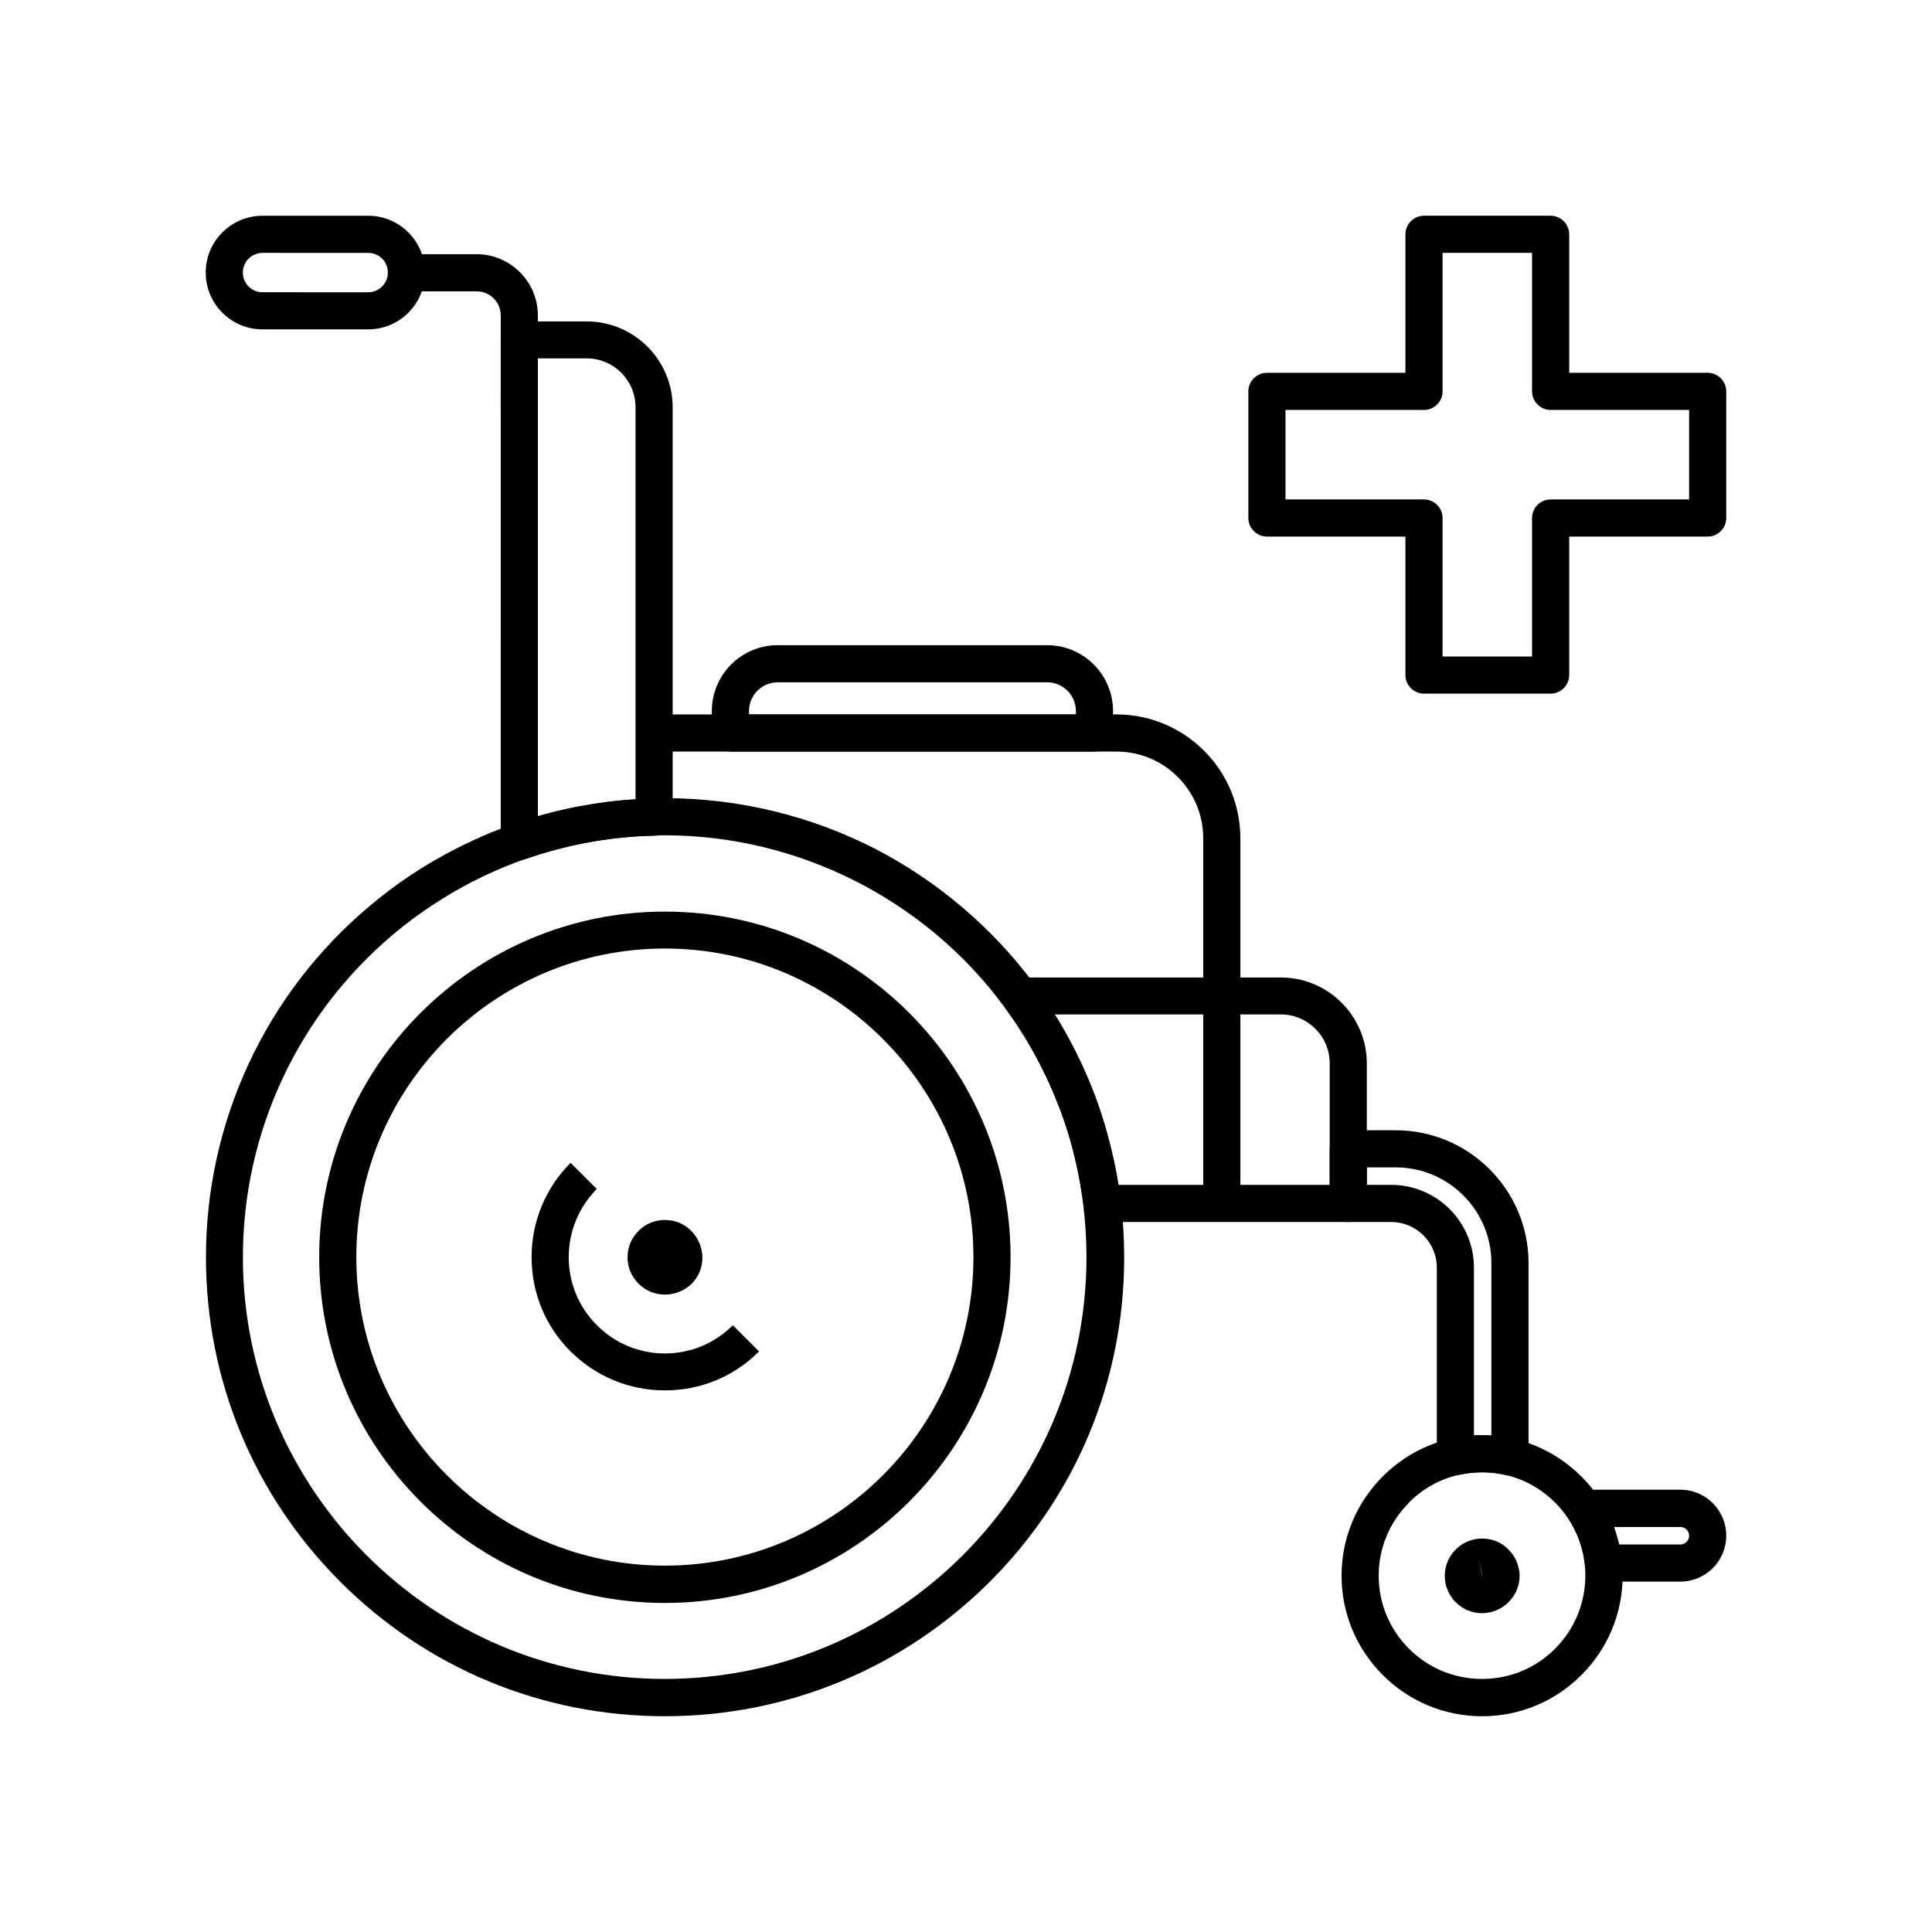
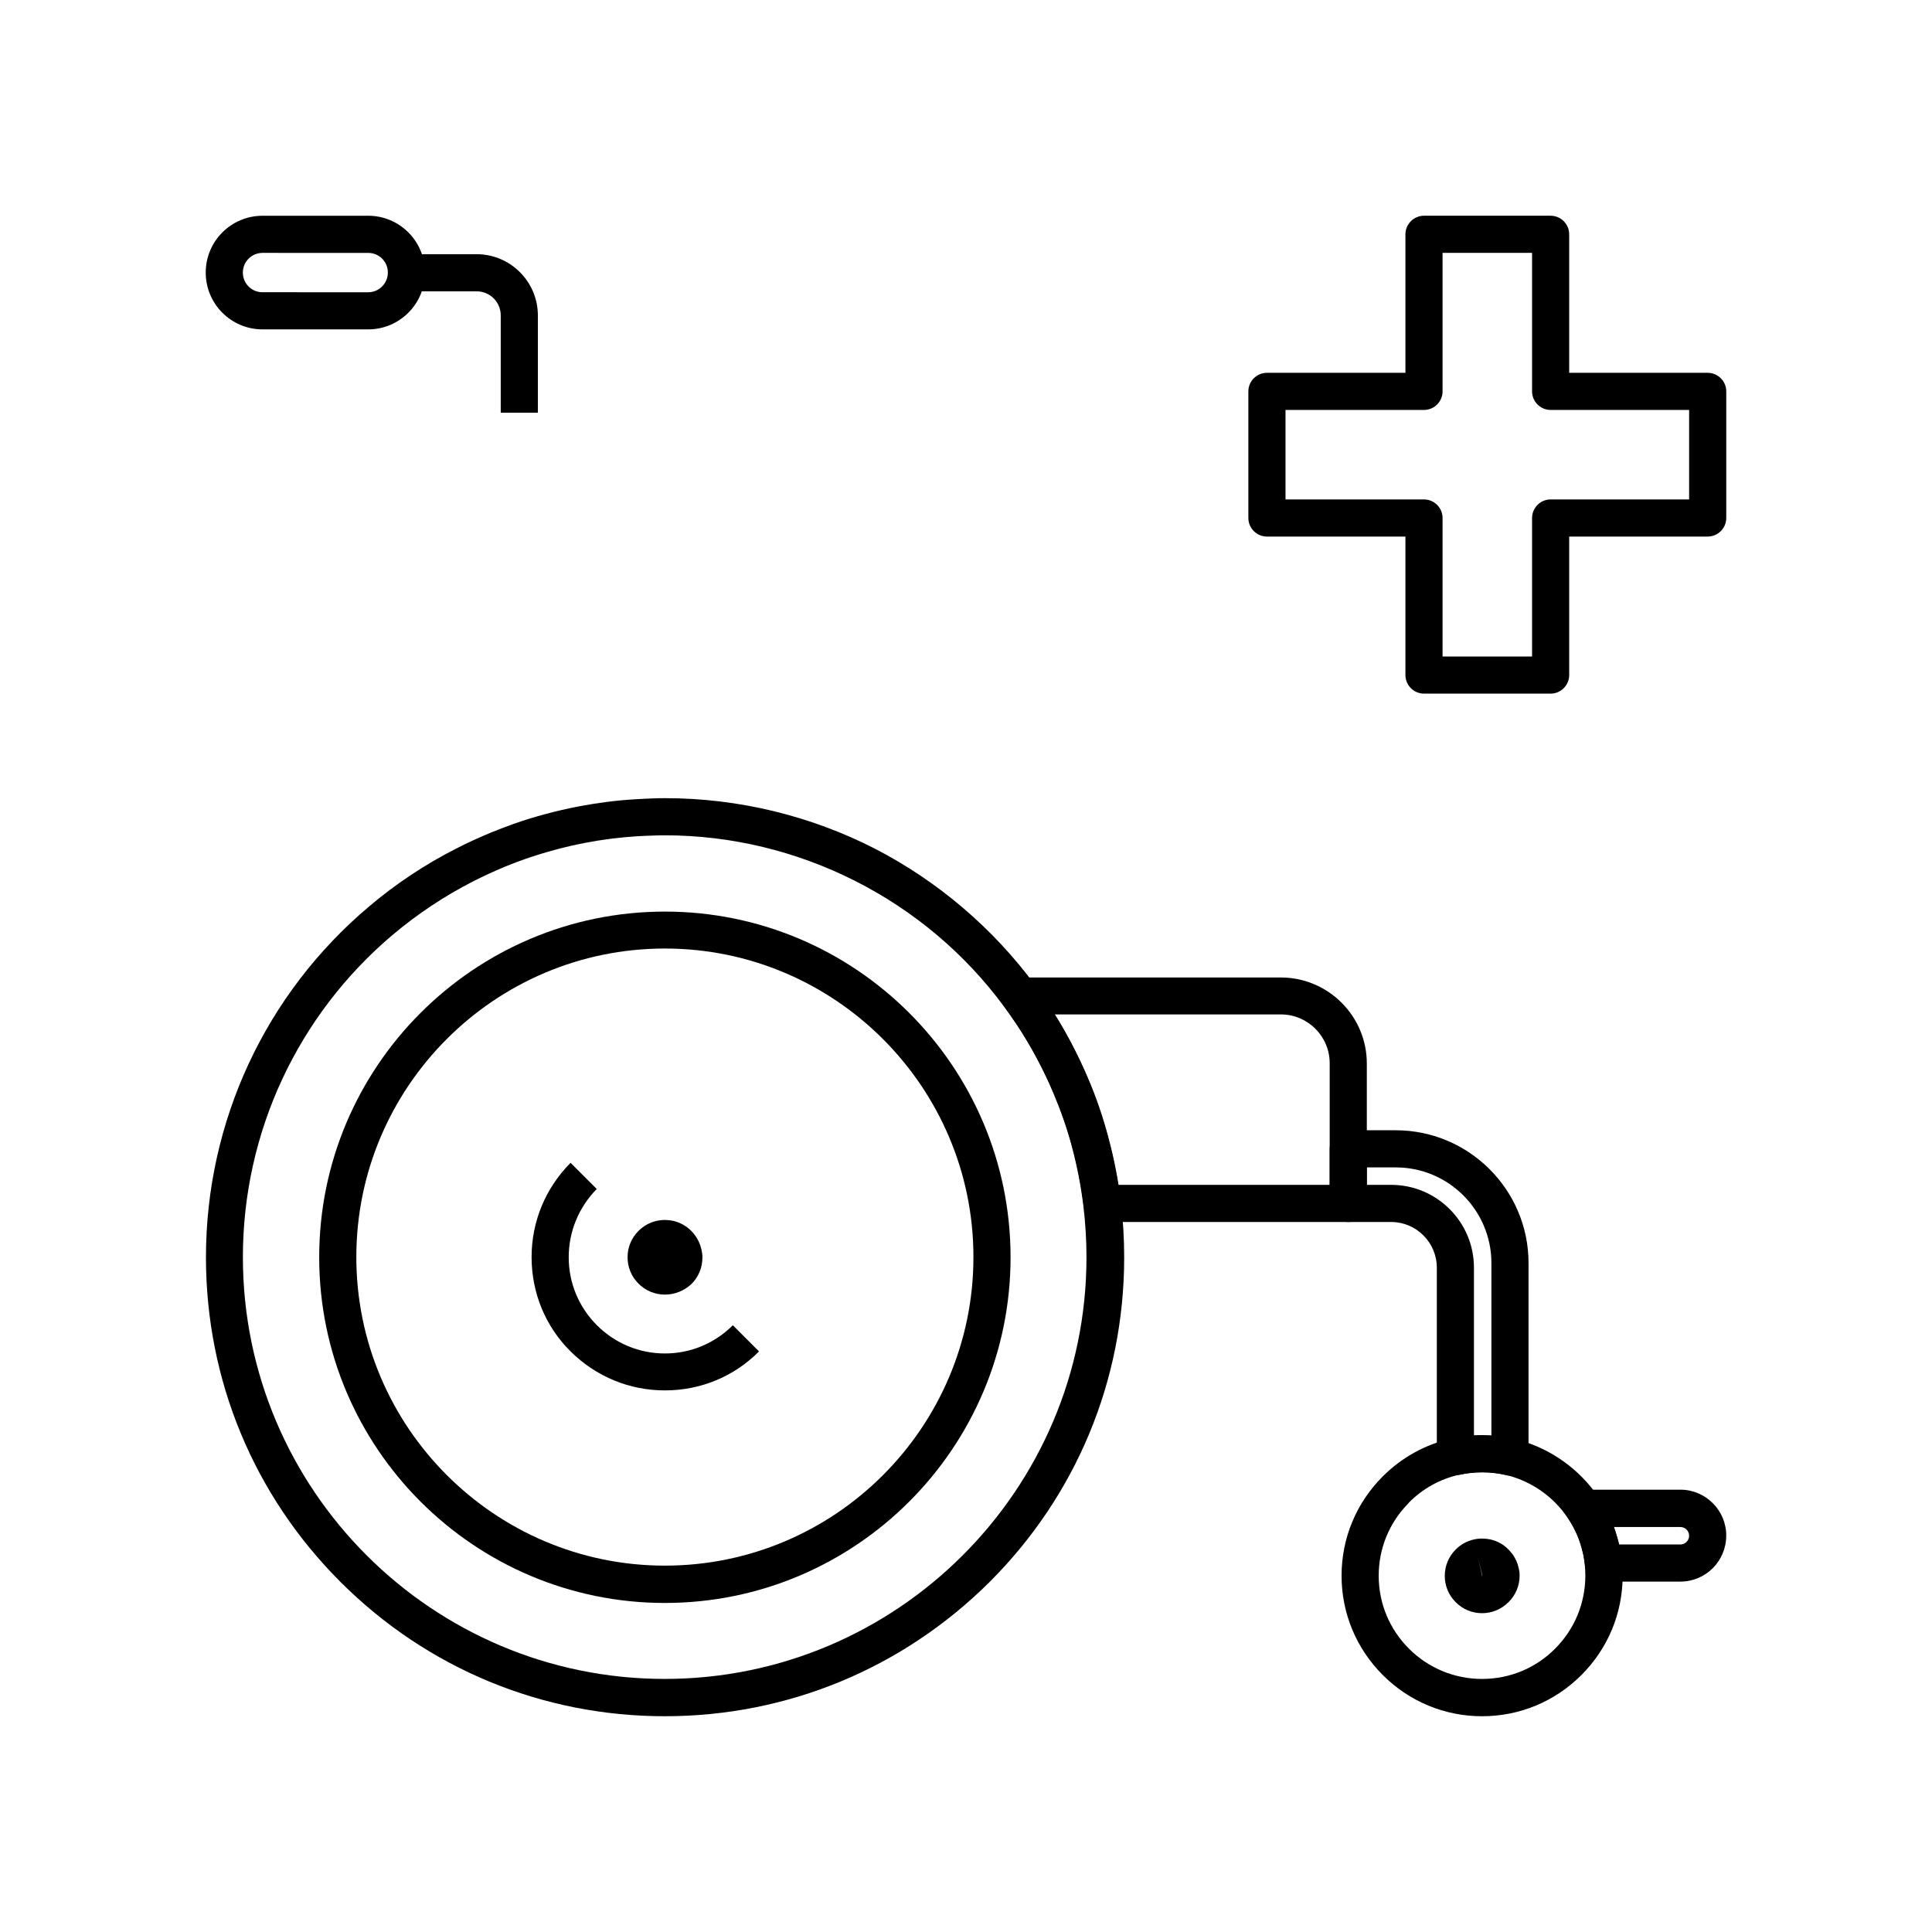
<svg xmlns="http://www.w3.org/2000/svg" fill="#000000" width="800px" height="800px" version="1.1" viewBox="144 144 512 512">
  <g>
    <path d="m320.2 568.8c-50.527 0-91.609-41.082-91.609-91.609 0-50.527 41.082-91.609 91.609-91.609 50.527-0.004 91.609 41.078 91.609 91.609 0 50.527-41.082 91.609-91.609 91.609zm0-173.43c-45.117 0-81.77 36.703-81.77 81.77 0 45.066 36.703 81.77 81.77 81.77 45.117 0 81.77-36.703 81.77-81.77 0-45.066-36.703-81.77-81.77-81.77z" />
    <path d="m320.2 512.47c-9.445 0-18.301-3.691-24.992-10.332s-10.332-15.547-10.332-24.992c0-9.445 3.691-18.301 10.332-24.992l6.938 6.938c-4.773 4.867-7.43 11.266-7.43 18.105 0 6.789 2.656 13.188 7.477 18.008s11.219 7.477 18.008 7.477c6.789 0 13.188-2.656 18.008-7.477l6.938 6.938c-6.641 6.688-15.5 10.328-24.945 10.328z" />
-     <path d="m281.62 371.91c-0.984 0-2.016-0.297-2.856-0.887-1.277-0.934-2.066-2.41-2.066-4.035l0.004-132.89c0-2.707 2.215-4.922 4.922-4.922h17.859c12.547 0 22.781 10.234 22.781 22.781v108.59c0 2.656-2.117 4.871-4.82 4.922-1.523 0.051-3.102 0.098-4.625 0.195-4.676 0.297-9.348 0.887-13.875 1.77-5.312 1.031-10.578 2.461-15.695 4.231-0.543 0.152-1.086 0.25-1.629 0.25zm4.922-132.89v121.28c3.492-0.984 6.988-1.871 10.527-2.508 4.922-0.934 9.988-1.625 15.105-1.918h0.246v-103.96c0-7.133-5.805-12.941-12.941-12.941h-12.938z" />
    <path d="m241.57 231.29h-27.996c-8.316 0-15.055-6.742-15.055-15.055 0-8.316 6.742-15.055 15.055-15.055l27.996-0.004c8.316 0 15.055 6.742 15.055 15.055 0 8.316-6.738 15.059-15.055 15.059zm-27.996-20.273c-2.856 0-5.215 2.312-5.215 5.215s2.312 5.215 5.215 5.215l27.996 0.004c2.856 0 5.215-2.312 5.215-5.215 0-2.902-2.312-5.215-5.215-5.215z" />
    <path d="m286.54 253.38h-9.84v-25.781c0-3.543-2.856-6.394-6.394-6.394h-18.547v-9.84h18.547c8.953 0 16.234 7.281 16.234 16.234z" />
-     <path d="m320.2 598.82c-32.473 0-63.023-12.645-86-35.621-22.977-22.977-35.621-53.531-35.621-86 0-35.918 15.742-69.816 43.246-92.988 7.086-6.004 14.859-11.168 23.125-15.352 2.953-1.523 6.004-2.902 9.055-4.184 1.969-0.789 3.984-1.574 6.051-2.312 5.559-1.969 11.316-3.492 17.121-4.625 4.922-0.934 9.988-1.625 15.105-1.918 1.672-0.098 3.344-0.195 5.019-0.246 1.082-0.051 2.066-0.051 3-0.051 19.387 0 38.621 4.676 55.742 13.48 16.531 8.562 31.145 21.008 42.215 36.016 1.18 1.574 2.363 3.297 3.492 5.019 4.231 6.348 7.824 13.137 10.773 20.121 2.066 4.871 3.789 9.938 5.164 15.105 1.523 5.609 2.656 11.367 3.344 17.121 0.59 4.82 0.887 9.84 0.887 14.809v0.246c-0.051 32.473-12.742 62.926-35.719 85.855-23.023 22.879-53.578 35.523-86 35.523zm0-233.45c-0.887 0-1.77 0-2.754 0.051-1.523 0.051-3.102 0.098-4.625 0.195-4.676 0.297-9.348 0.887-13.875 1.77-5.312 1.031-10.578 2.461-15.695 4.231-1.871 0.641-3.738 1.379-5.559 2.117-2.805 1.18-5.609 2.461-8.316 3.836-7.578 3.887-14.711 8.609-21.254 14.121-25.238 21.305-39.754 52.449-39.754 85.461 0 61.648 50.137 111.78 111.78 111.78 61.551 0 111.68-50.035 111.78-111.59v-0.246c0-4.574-0.297-9.199-0.836-13.629-0.641-5.266-1.672-10.527-3.051-15.695-1.277-4.723-2.902-9.398-4.773-13.824-2.707-6.445-6.004-12.645-9.891-18.5-1.082-1.625-2.164-3.148-3.246-4.625-20.906-28.434-54.605-45.457-89.934-45.457z" />
+     <path d="m320.2 598.82c-32.473 0-63.023-12.645-86-35.621-22.977-22.977-35.621-53.531-35.621-86 0-35.918 15.742-69.816 43.246-92.988 7.086-6.004 14.859-11.168 23.125-15.352 2.953-1.523 6.004-2.902 9.055-4.184 1.969-0.789 3.984-1.574 6.051-2.312 5.559-1.969 11.316-3.492 17.121-4.625 4.922-0.934 9.988-1.625 15.105-1.918 1.672-0.098 3.344-0.195 5.019-0.246 1.082-0.051 2.066-0.051 3-0.051 19.387 0 38.621 4.676 55.742 13.48 16.531 8.562 31.145 21.008 42.215 36.016 1.18 1.574 2.363 3.297 3.492 5.019 4.231 6.348 7.824 13.137 10.773 20.121 2.066 4.871 3.789 9.938 5.164 15.105 1.523 5.609 2.656 11.367 3.344 17.121 0.59 4.82 0.887 9.84 0.887 14.809v0.246c-0.051 32.473-12.742 62.926-35.719 85.855-23.023 22.879-53.578 35.523-86 35.523zm0-233.45c-0.887 0-1.77 0-2.754 0.051-1.523 0.051-3.102 0.098-4.625 0.195-4.676 0.297-9.348 0.887-13.875 1.77-5.312 1.031-10.578 2.461-15.695 4.231-1.871 0.641-3.738 1.379-5.559 2.117-2.805 1.18-5.609 2.461-8.316 3.836-7.578 3.887-14.711 8.609-21.254 14.121-25.238 21.305-39.754 52.449-39.754 85.461 0 61.648 50.137 111.78 111.78 111.78 61.551 0 111.68-50.035 111.78-111.59v-0.246c0-4.574-0.297-9.199-0.836-13.629-0.641-5.266-1.672-10.527-3.051-15.695-1.277-4.723-2.902-9.398-4.773-13.824-2.707-6.445-6.004-12.645-9.891-18.5-1.082-1.625-2.164-3.148-3.246-4.625-20.906-28.434-54.605-45.457-89.934-45.457" />
    <path d="m501.3 467.84h-65.238c-2.508 0-4.574-1.871-4.871-4.328-0.641-5.266-1.672-10.527-3.051-15.695-1.277-4.723-2.902-9.398-4.773-13.824-2.707-6.445-6.004-12.645-9.891-18.5-1.082-1.625-2.164-3.148-3.246-4.625-1.082-1.477-1.277-3.492-0.441-5.117 0.836-1.672 2.559-2.707 4.379-2.707h69.273c12.547 0 22.781 10.234 22.781 22.781v37.145c0 2.707-2.215 4.871-4.922 4.871zm-60.957-9.84h56.039v-32.227c0-7.133-5.805-12.941-12.941-12.941l-59.973 0.004c3.445 5.512 6.445 11.316 8.953 17.32 2.066 4.871 3.789 9.938 5.164 15.105 1.133 4.18 2.066 8.461 2.758 12.738z" />
-     <path d="m472.71 464.65h-9.84v-98.5c0-12.645-10.281-22.977-22.977-22.977h-122.61v-9.84h122.61c18.105 0 32.816 14.711 32.816 32.816z" />
-     <path d="m434.05 343.17h-96.484c-2.707 0-4.922-2.215-4.922-4.922v-5.805c0-9.645 7.824-17.465 17.465-17.465h71.391c9.645 0 17.465 7.824 17.465 17.465v5.805c0.004 2.707-2.211 4.922-4.914 4.922zm-91.562-9.84h86.641v-0.887c0-4.184-3.394-7.625-7.625-7.625h-71.391c-4.184 0-7.625 3.394-7.625 7.625z" />
    <path d="m536.77 598.82c-9.938 0-19.285-3.887-26.32-10.922-7.035-7.035-10.922-16.383-10.922-26.32s3.887-19.285 10.922-26.32l0.148-0.148c4.969-4.922 11.219-8.363 18.055-9.891 5.461-1.23 11.266-1.18 16.68 0.098 6.691 1.621 12.84 5.066 17.762 9.988 0.098 0.098 0.195 0.195 0.246 0.246 1.672 1.672 3.148 3.543 4.477 5.512 2.461 3.691 4.184 7.723 5.215 12.055 0.098 0.441 0.195 0.984 0.297 1.426 0.195 1.031 0.344 2.117 0.492 3.199 0.148 1.23 0.195 2.559 0.195 3.836 0 9.938-3.887 19.285-10.922 26.32-7.035 7.035-16.383 10.922-26.324 10.922zm-19.48-56.48c-5.117 5.164-7.922 12.004-7.922 19.238 0 7.332 2.856 14.168 8.02 19.336 5.164 5.164 12.055 8.02 19.387 8.02 7.332 0 14.219-2.856 19.336-8.02 5.164-5.164 8.02-12.055 8.02-19.387 0-0.984-0.051-1.918-0.148-2.856-0.098-0.836-0.195-1.625-0.344-2.363-0.051-0.344-0.148-0.688-0.246-1.031-0.738-3.199-2.016-6.148-3.836-8.855-0.984-1.477-2.066-2.856-3.297-4.082-0.051-0.051-0.051-0.051-0.098-0.098l-0.051-0.051c-3.641-3.641-8.168-6.148-13.086-7.332-3.984-0.934-8.266-0.934-12.301-0.051-5.066 1.133-9.691 3.691-13.332 7.379-0.055 0.102-0.055 0.152-0.102 0.152z" />
    <path d="m544.16 535.05c-0.395 0-0.738-0.051-1.133-0.148-3.984-0.934-8.266-0.934-12.301-0.051-1.477 0.344-3-0.051-4.133-0.984-1.18-0.934-1.82-2.363-1.82-3.836v-50.086c0-6.641-5.41-12.102-12.102-12.102h-11.367c-2.707 0-4.922-2.215-4.922-4.922v-14.465c0-2.707 2.215-4.922 4.922-4.922h12.594c19.387 0 35.18 15.793 35.18 35.18v51.414c0 1.523-0.688 2.902-1.871 3.836-0.883 0.738-1.965 1.086-3.047 1.086zm-7.383-10.68c0.836 0 1.672 0.051 2.461 0.098v-45.754c0-13.973-11.367-25.34-25.34-25.34h-7.676v4.625h6.449c12.102 0 21.941 9.84 21.941 21.941v44.477c0.691-0.047 1.426-0.047 2.164-0.047z" />
    <path d="m589.32 563.14h-20.418c-2.508 0-4.625-1.918-4.871-4.43-0.098-0.789-0.195-1.574-0.344-2.363-0.688-3.543-2.016-6.887-4.035-9.891-0.984-1.523-1.082-3.445-0.246-5.066 0.836-1.574 2.508-2.609 4.328-2.609h25.586c6.691 0 12.152 5.461 12.152 12.152 0 6.797-5.461 12.207-12.152 12.207zm-16.234-9.84h16.234c1.277 0 2.312-1.031 2.312-2.312 0-1.277-1.031-2.312-2.312-2.312h-17.613c0.543 1.527 0.984 3.051 1.379 4.625z" />
    <path d="m536.77 571.51c-2.656 0-5.117-1.031-6.988-2.902s-2.902-4.328-2.902-6.988c0-2.656 1.031-5.117 2.902-6.988 1.328-1.328 3-2.262 4.82-2.656 1.477-0.344 2.953-0.297 4.43 0 1.82 0.441 3.445 1.328 4.723 2.656l0.098 0.098c0.395 0.441 0.836 0.934 1.18 1.426 0.641 0.984 1.133 2.066 1.379 3.199 0 0.098 0.051 0.246 0.098 0.344 0.051 0.344 0.098 0.59 0.148 0.887 0.051 0.297 0.051 0.641 0.051 0.984 0 2.656-1.031 5.117-2.902 6.988-1.918 1.918-4.426 2.953-7.035 2.953zm-1.082-14.762 1.082 4.82-0.051 0.051 0.051 0.051 0.051-0.051s-0.051-0.051-0.051-0.098l0.051-0.051z" />
    <path d="m320.2 487.08c-2.656 0-5.117-1.031-6.988-2.902-1.871-1.871-2.902-4.328-2.902-6.988 0-2.656 1.031-5.117 2.902-6.988 1.328-1.328 3-2.262 4.82-2.656 1.477-0.344 3-0.297 4.43 0 1.77 0.441 3.445 1.328 4.723 2.656l0.051 0.051 0.051 0.051c0.441 0.441 0.836 0.934 1.18 1.477 0.641 0.984 1.133 2.066 1.379 3.199 0.051 0.098 0.051 0.246 0.098 0.395 0.051 0.297 0.098 0.59 0.148 0.887 0.051 0.344 0.051 0.688 0.051 1.031 0 2.656-1.031 5.117-2.902 6.988-1.922 1.77-4.383 2.801-7.039 2.801z" />
    <path d="m554.93 327.82h-33.555c-2.707 0-4.922-2.215-4.922-4.922v-36.703h-36.703c-2.707 0-4.922-2.215-4.922-4.922v-33.555c0-2.707 2.215-4.922 4.922-4.922h36.703v-36.703c0-2.707 2.215-4.922 4.922-4.922h33.555c2.707 0 4.922 2.215 4.922 4.922v36.703h36.703c2.707 0 4.922 2.215 4.922 4.922v33.555c0 2.707-2.215 4.922-4.922 4.922h-36.703v36.703c0 2.711-2.215 4.922-4.922 4.922zm-28.633-9.84h23.715v-36.703c0-2.707 2.215-4.922 4.922-4.922h36.703v-23.715h-36.703c-2.707 0-4.922-2.215-4.922-4.922v-36.703h-23.715v36.703c0 2.707-2.215 4.922-4.922 4.922h-36.703v23.715h36.703c2.707 0 4.922 2.215 4.922 4.922z" />
  </g>
</svg>